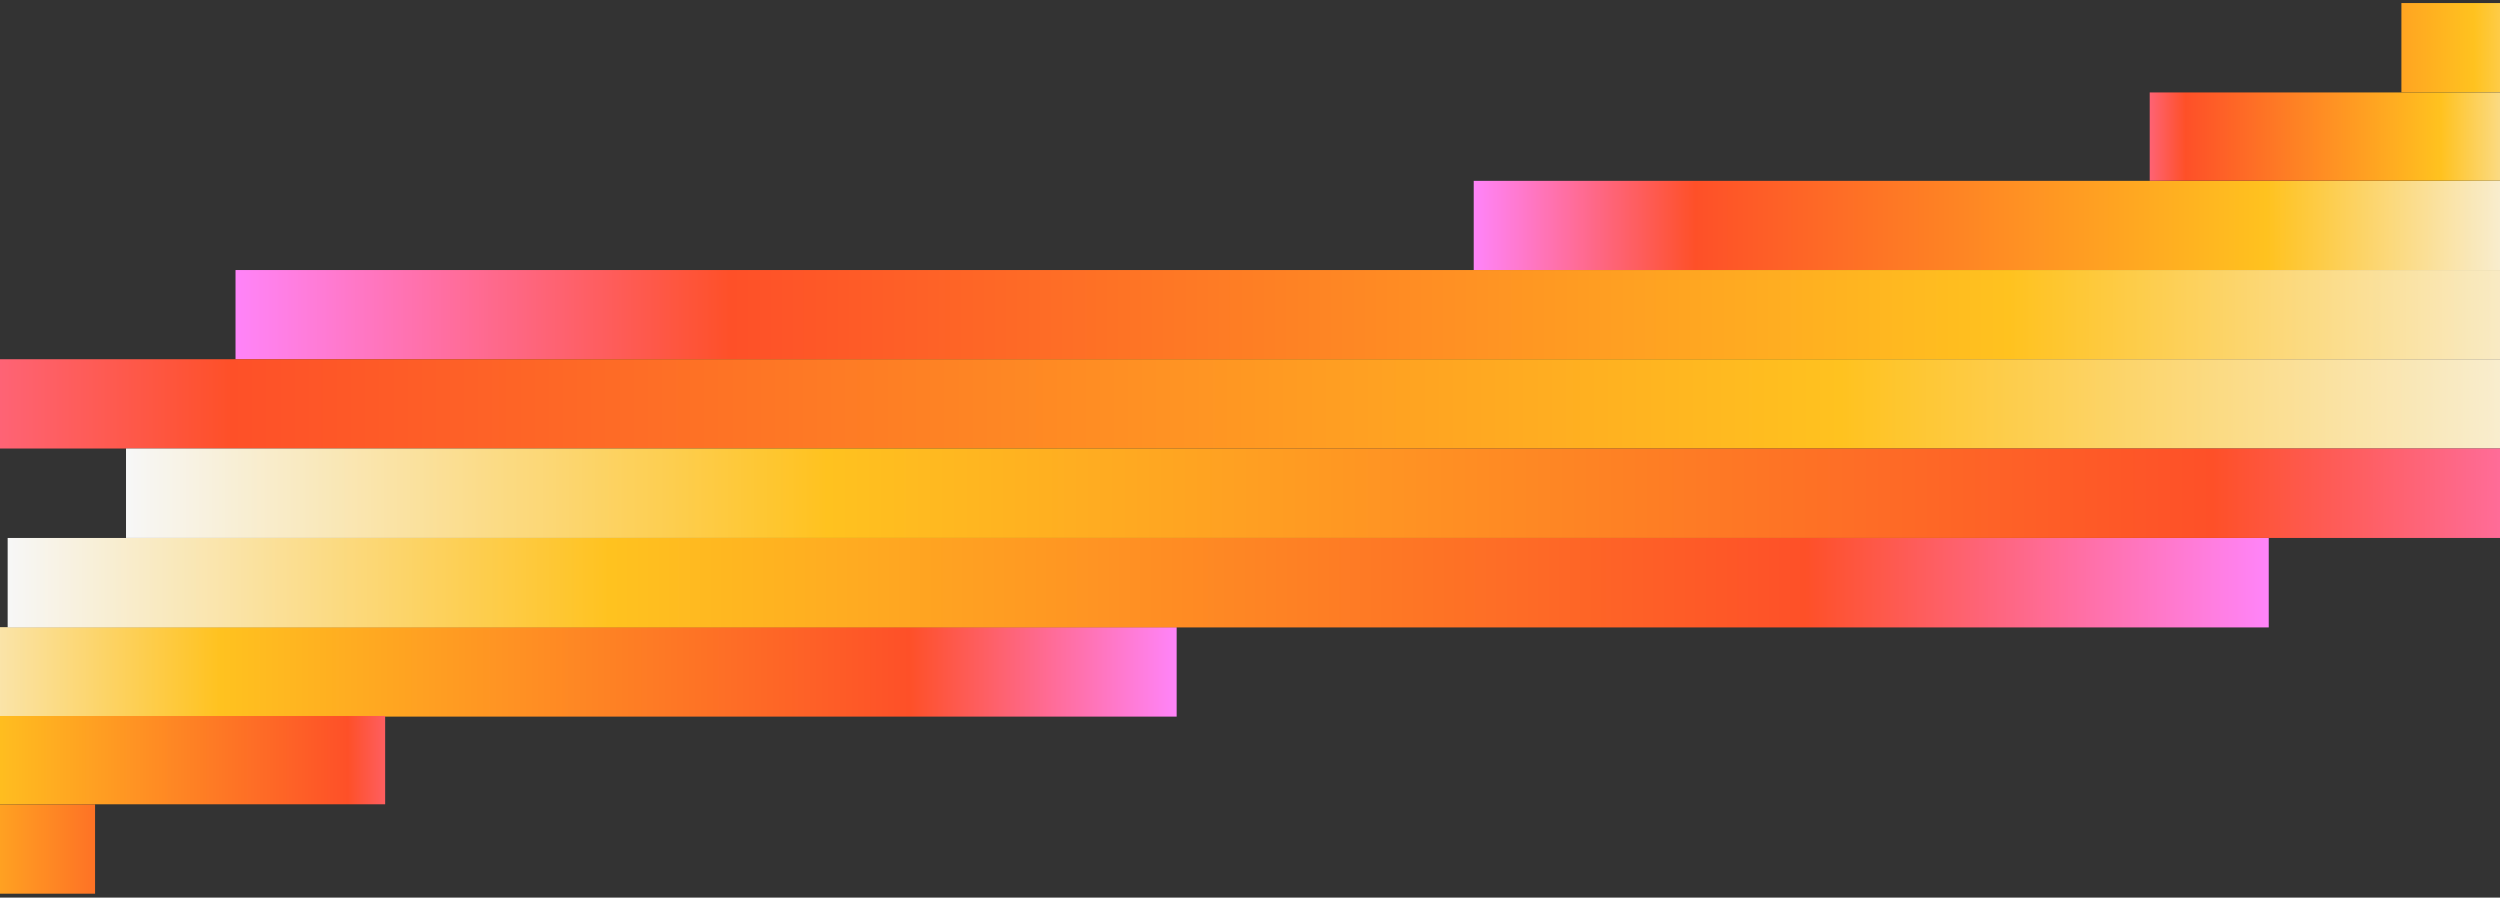
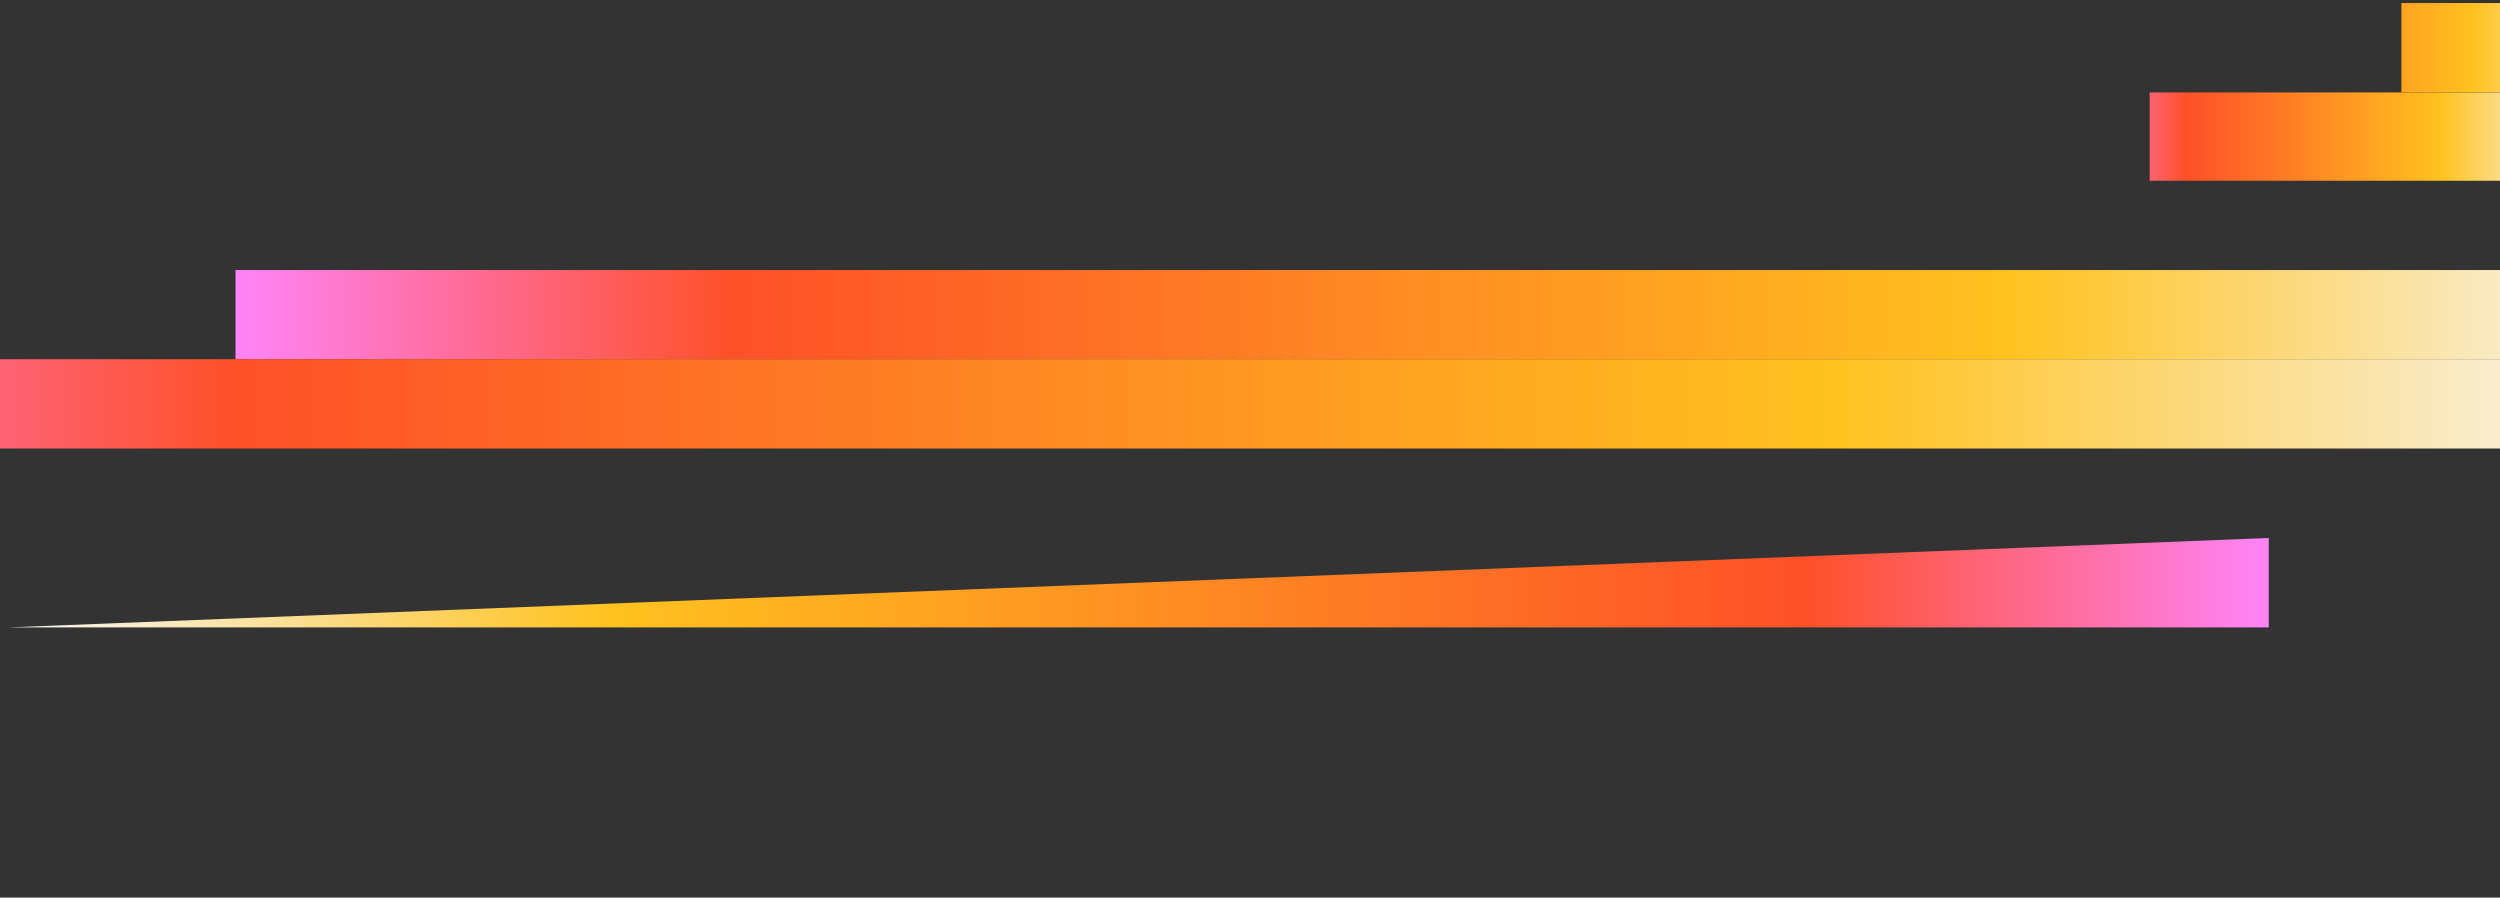
<svg xmlns="http://www.w3.org/2000/svg" width="376" height="135" viewBox="0 0 376 135" fill="none">
  <rect x="0" y="0" width="376" height="135" fill="#333333" stroke="none" />
-   <rect width="162.728" height="13.433" transform="matrix(1 4.70319e-08 -1.0503e-06 1 221.648 27.2)" fill="url(#paint0_linear_3368_24919)" />
  <rect width="32.288" height="13.429" transform="matrix(1 3.05595e-08 -1.33159e-06 1 361.172 0.458)" fill="url(#paint1_linear_3368_24919)" />
  <rect width="63.177" height="13.281" transform="matrix(1 4.10339e-08 -1.50064e-06 1 323.316 13.903)" fill="url(#paint2_linear_3368_24919)" />
  <path d="M35.422 54.044L399.385 54.044L399.385 40.614L35.422 40.614L35.422 54.044Z" fill="url(#paint3_linear_3368_24919)" />
  <path d="M-59.281 67.457L399.389 67.457L399.389 54.028L-59.281 54.028L-59.281 67.457Z" fill="url(#paint4_linear_3368_24919)" />
-   <rect width="196.147" height="13.454" transform="matrix(-1 -4.43405e-08 1.07484e-06 -1 176.969 107.778)" fill="url(#paint5_linear_3368_24919)" />
-   <path d="M14.297 134.411L-44.994 134.411L-44.994 120.981L14.297 120.981L14.297 134.411Z" fill="url(#paint6_linear_3368_24919)" />
-   <rect width="87.684" height="13.281" transform="matrix(-1 -3.84229e-08 1.5313e-06 -1 57.926 120.965)" fill="url(#paint7_linear_3368_24919)" />
-   <path d="M341.219 80.911L1.151 80.911L1.151 94.365L341.219 94.365L341.219 80.911Z" fill="url(#paint8_linear_3368_24919)" />
-   <path d="M413.668 67.454L18.952 67.454L18.952 80.908L413.668 80.908L413.668 67.454Z" fill="url(#paint9_linear_3368_24919)" />
+   <path d="M341.219 80.911L1.151 94.365L341.219 94.365L341.219 80.911Z" fill="url(#paint8_linear_3368_24919)" />
  <defs>
    <linearGradient id="paint0_linear_3368_24919" x1="162.728" y1="6.717" x2="0" y2="6.717" gradientUnits="userSpaceOnUse">
      <stop stop-color="#F7F7F7" />
      <stop offset="0.267" stop-color="#FFC21F" />
      <stop offset="0.795" stop-color="#FE5028" />
      <stop offset="1" stop-color="#FF84F9" />
    </linearGradient>
    <linearGradient id="paint1_linear_3368_24919" x1="32.288" y1="6.715" x2="-47.829" y2="6.715" gradientUnits="userSpaceOnUse">
      <stop stop-color="#F7F7F7" />
      <stop offset="0.267" stop-color="#FFC21F" />
      <stop offset="0.795" stop-color="#FE5028" />
      <stop offset="1" stop-color="#FF84F9" />
    </linearGradient>
    <linearGradient id="paint2_linear_3368_24919" x1="63.177" y1="6.64" x2="-9.505" y2="6.64" gradientUnits="userSpaceOnUse">
      <stop stop-color="#F7F7F7" />
      <stop offset="0.267" stop-color="#FFC21F" />
      <stop offset="0.795" stop-color="#FE5028" />
      <stop offset="1" stop-color="#FF84F9" />
    </linearGradient>
    <linearGradient id="paint3_linear_3368_24919" x1="399.385" y1="47.329" x2="35.422" y2="47.329" gradientUnits="userSpaceOnUse">
      <stop stop-color="#F7F7F7" />
      <stop offset="0.267" stop-color="#FFC21F" />
      <stop offset="0.795" stop-color="#FE5028" />
      <stop offset="1" stop-color="#FF84F9" />
    </linearGradient>
    <linearGradient id="paint4_linear_3368_24919" x1="399.389" y1="60.743" x2="-59.281" y2="60.743" gradientUnits="userSpaceOnUse">
      <stop stop-color="#F7F7F7" />
      <stop offset="0.267" stop-color="#FFC21F" />
      <stop offset="0.795" stop-color="#FE5028" />
      <stop offset="1" stop-color="#FF84F9" />
    </linearGradient>
    <linearGradient id="paint5_linear_3368_24919" x1="196.147" y1="6.727" x2="0" y2="6.727" gradientUnits="userSpaceOnUse">
      <stop stop-color="#F7F7F7" />
      <stop offset="0.267" stop-color="#FFC21F" />
      <stop offset="0.795" stop-color="#FE5028" />
      <stop offset="1" stop-color="#FF84F9" />
    </linearGradient>
    <linearGradient id="paint6_linear_3368_24919" x1="-44.994" y1="127.696" x2="42.529" y2="127.696" gradientUnits="userSpaceOnUse">
      <stop stop-color="#F7F7F7" />
      <stop offset="0.4" stop-color="#FFC21F" />
      <stop offset="0.795" stop-color="#FE5028" />
      <stop offset="1" stop-color="#FF84F9" />
    </linearGradient>
    <linearGradient id="paint7_linear_3368_24919" x1="87.684" y1="6.64" x2="-15.521" y2="6.64" gradientUnits="userSpaceOnUse">
      <stop stop-color="#F7F7F7" />
      <stop offset="0.267" stop-color="#FFC21F" />
      <stop offset="0.795" stop-color="#FE5028" />
      <stop offset="1" stop-color="#FF84F9" />
    </linearGradient>
    <linearGradient id="paint8_linear_3368_24919" x1="1.151" y1="87.638" x2="341.219" y2="87.638" gradientUnits="userSpaceOnUse">
      <stop stop-color="#F7F7F7" />
      <stop offset="0.267" stop-color="#FFC21F" />
      <stop offset="0.795" stop-color="#FE5028" />
      <stop offset="1" stop-color="#FF84F9" />
    </linearGradient>
    <linearGradient id="paint9_linear_3368_24919" x1="18.952" y1="74.181" x2="413.668" y2="74.181" gradientUnits="userSpaceOnUse">
      <stop stop-color="#F7F7F7" />
      <stop offset="0.267" stop-color="#FFC21F" />
      <stop offset="0.795" stop-color="#FE5028" />
      <stop offset="1" stop-color="#FF84F9" />
    </linearGradient>
  </defs>
</svg>